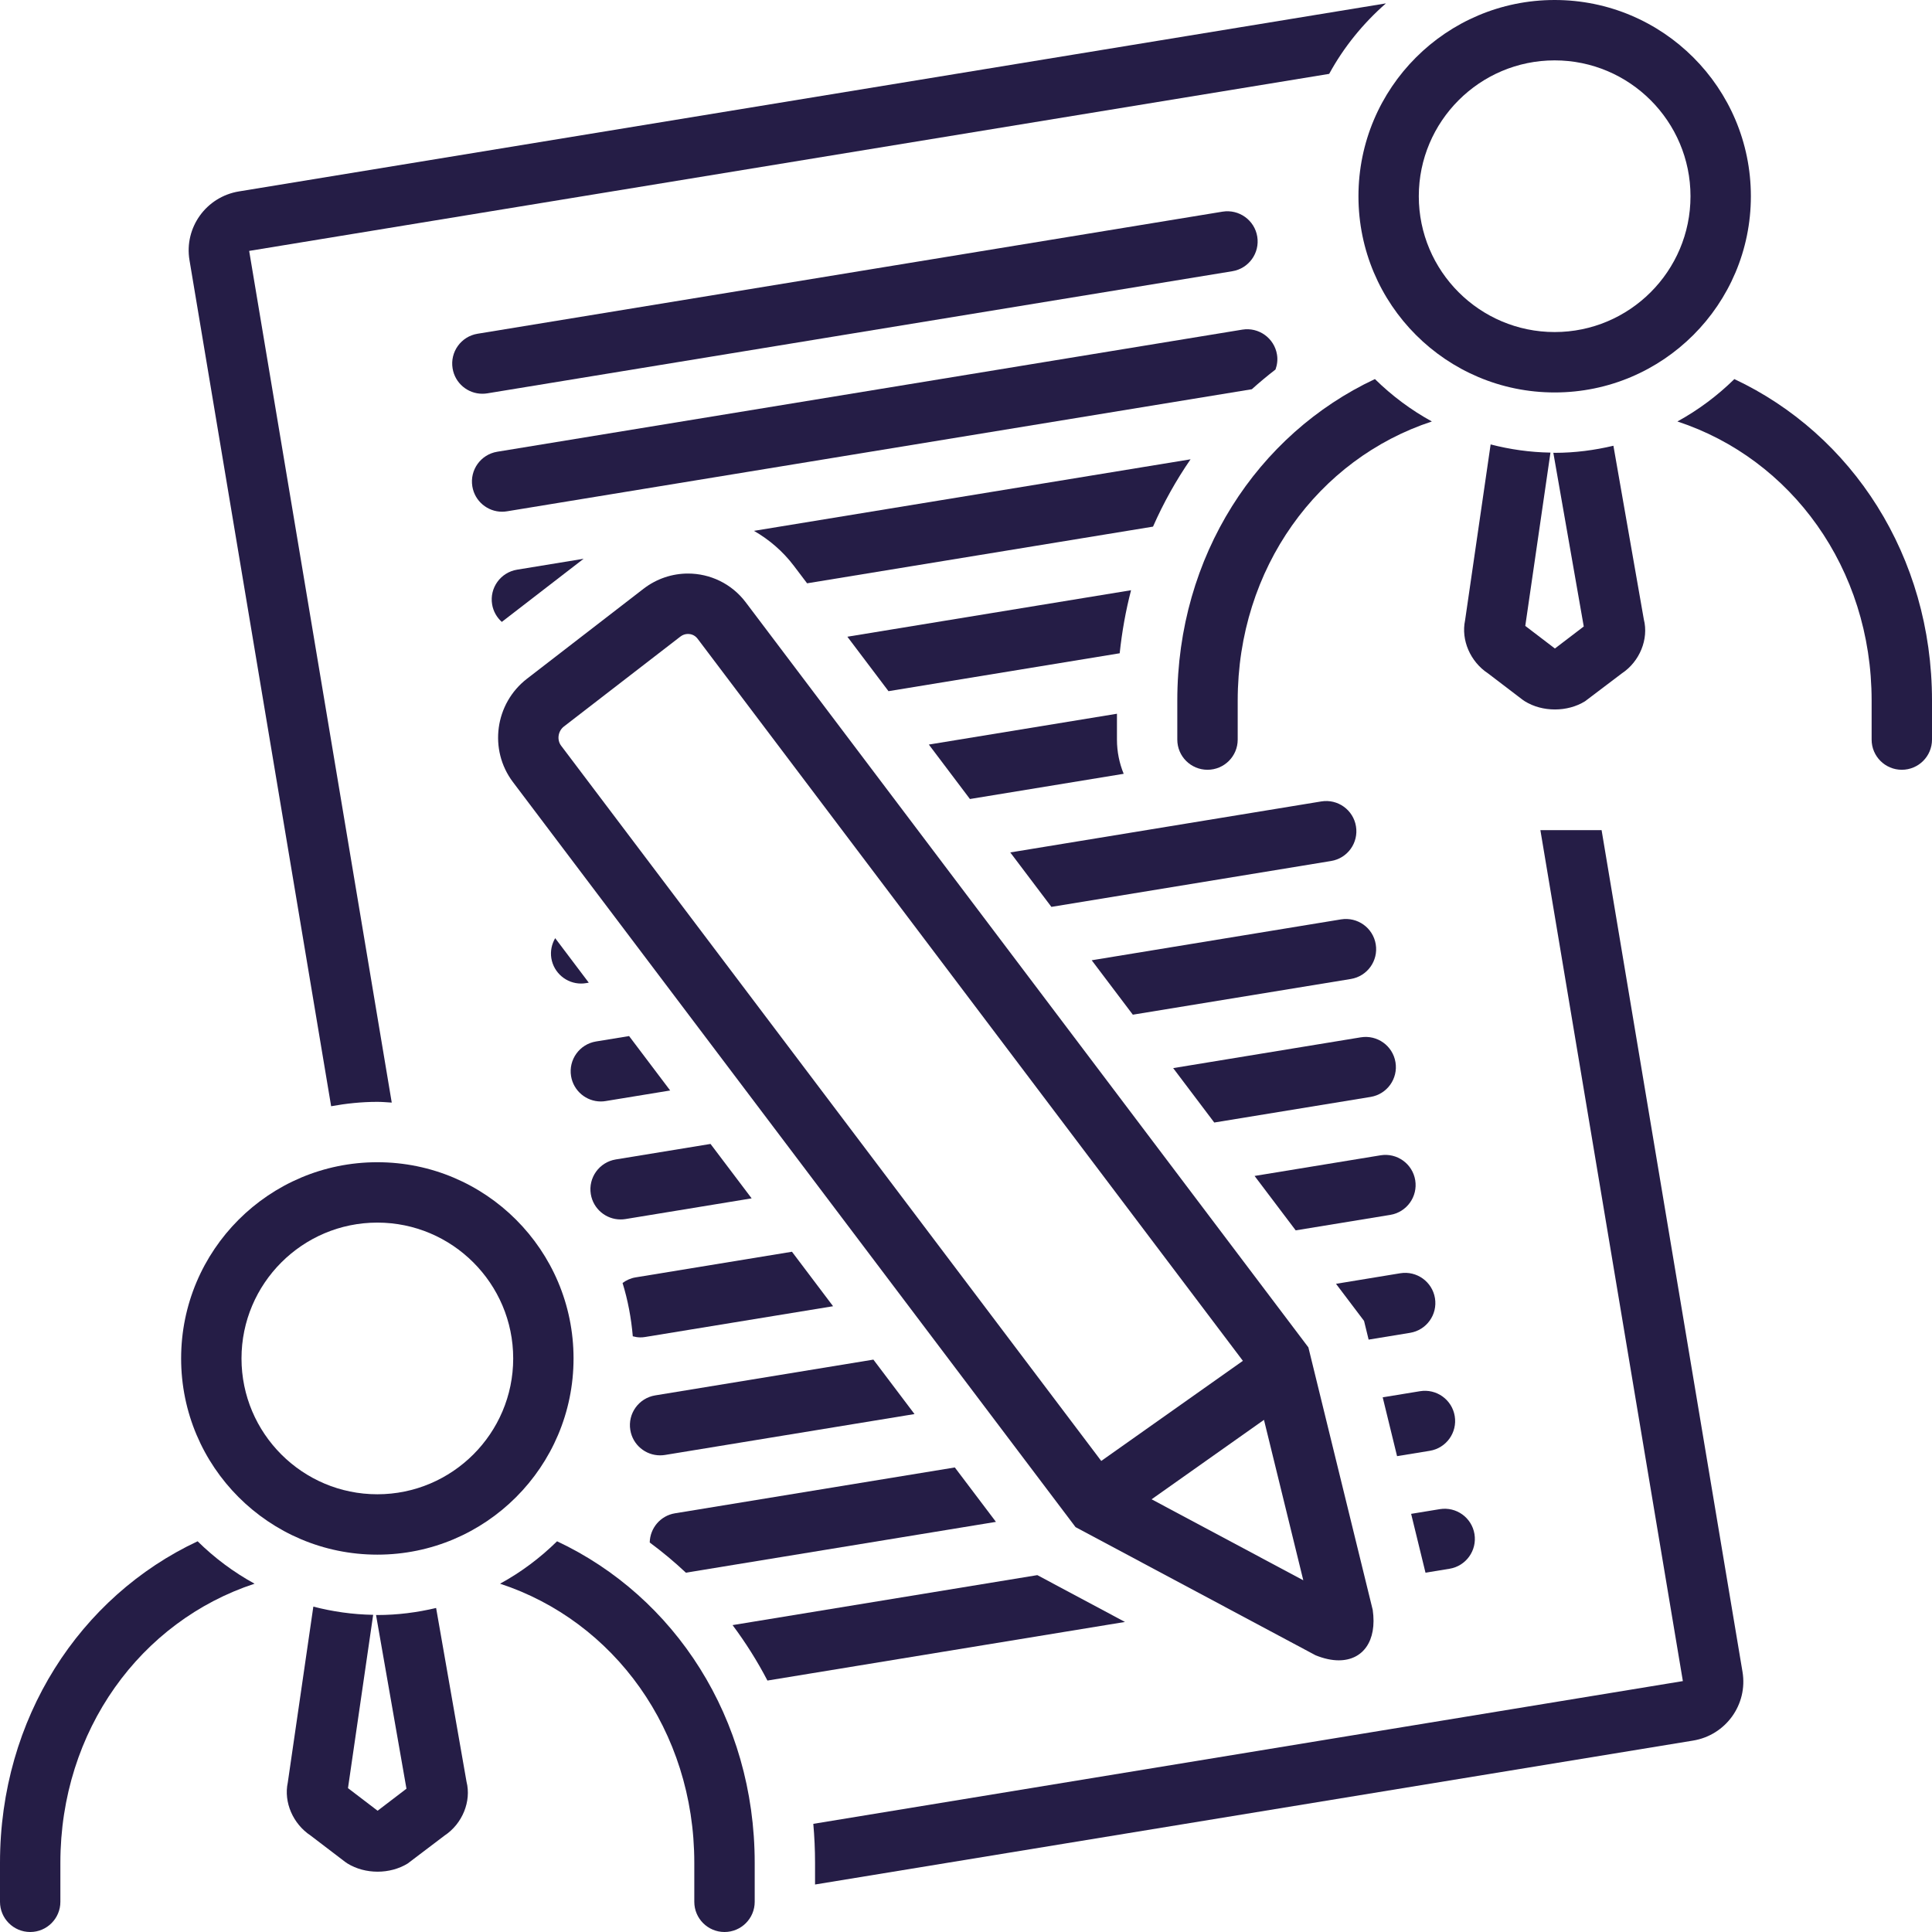
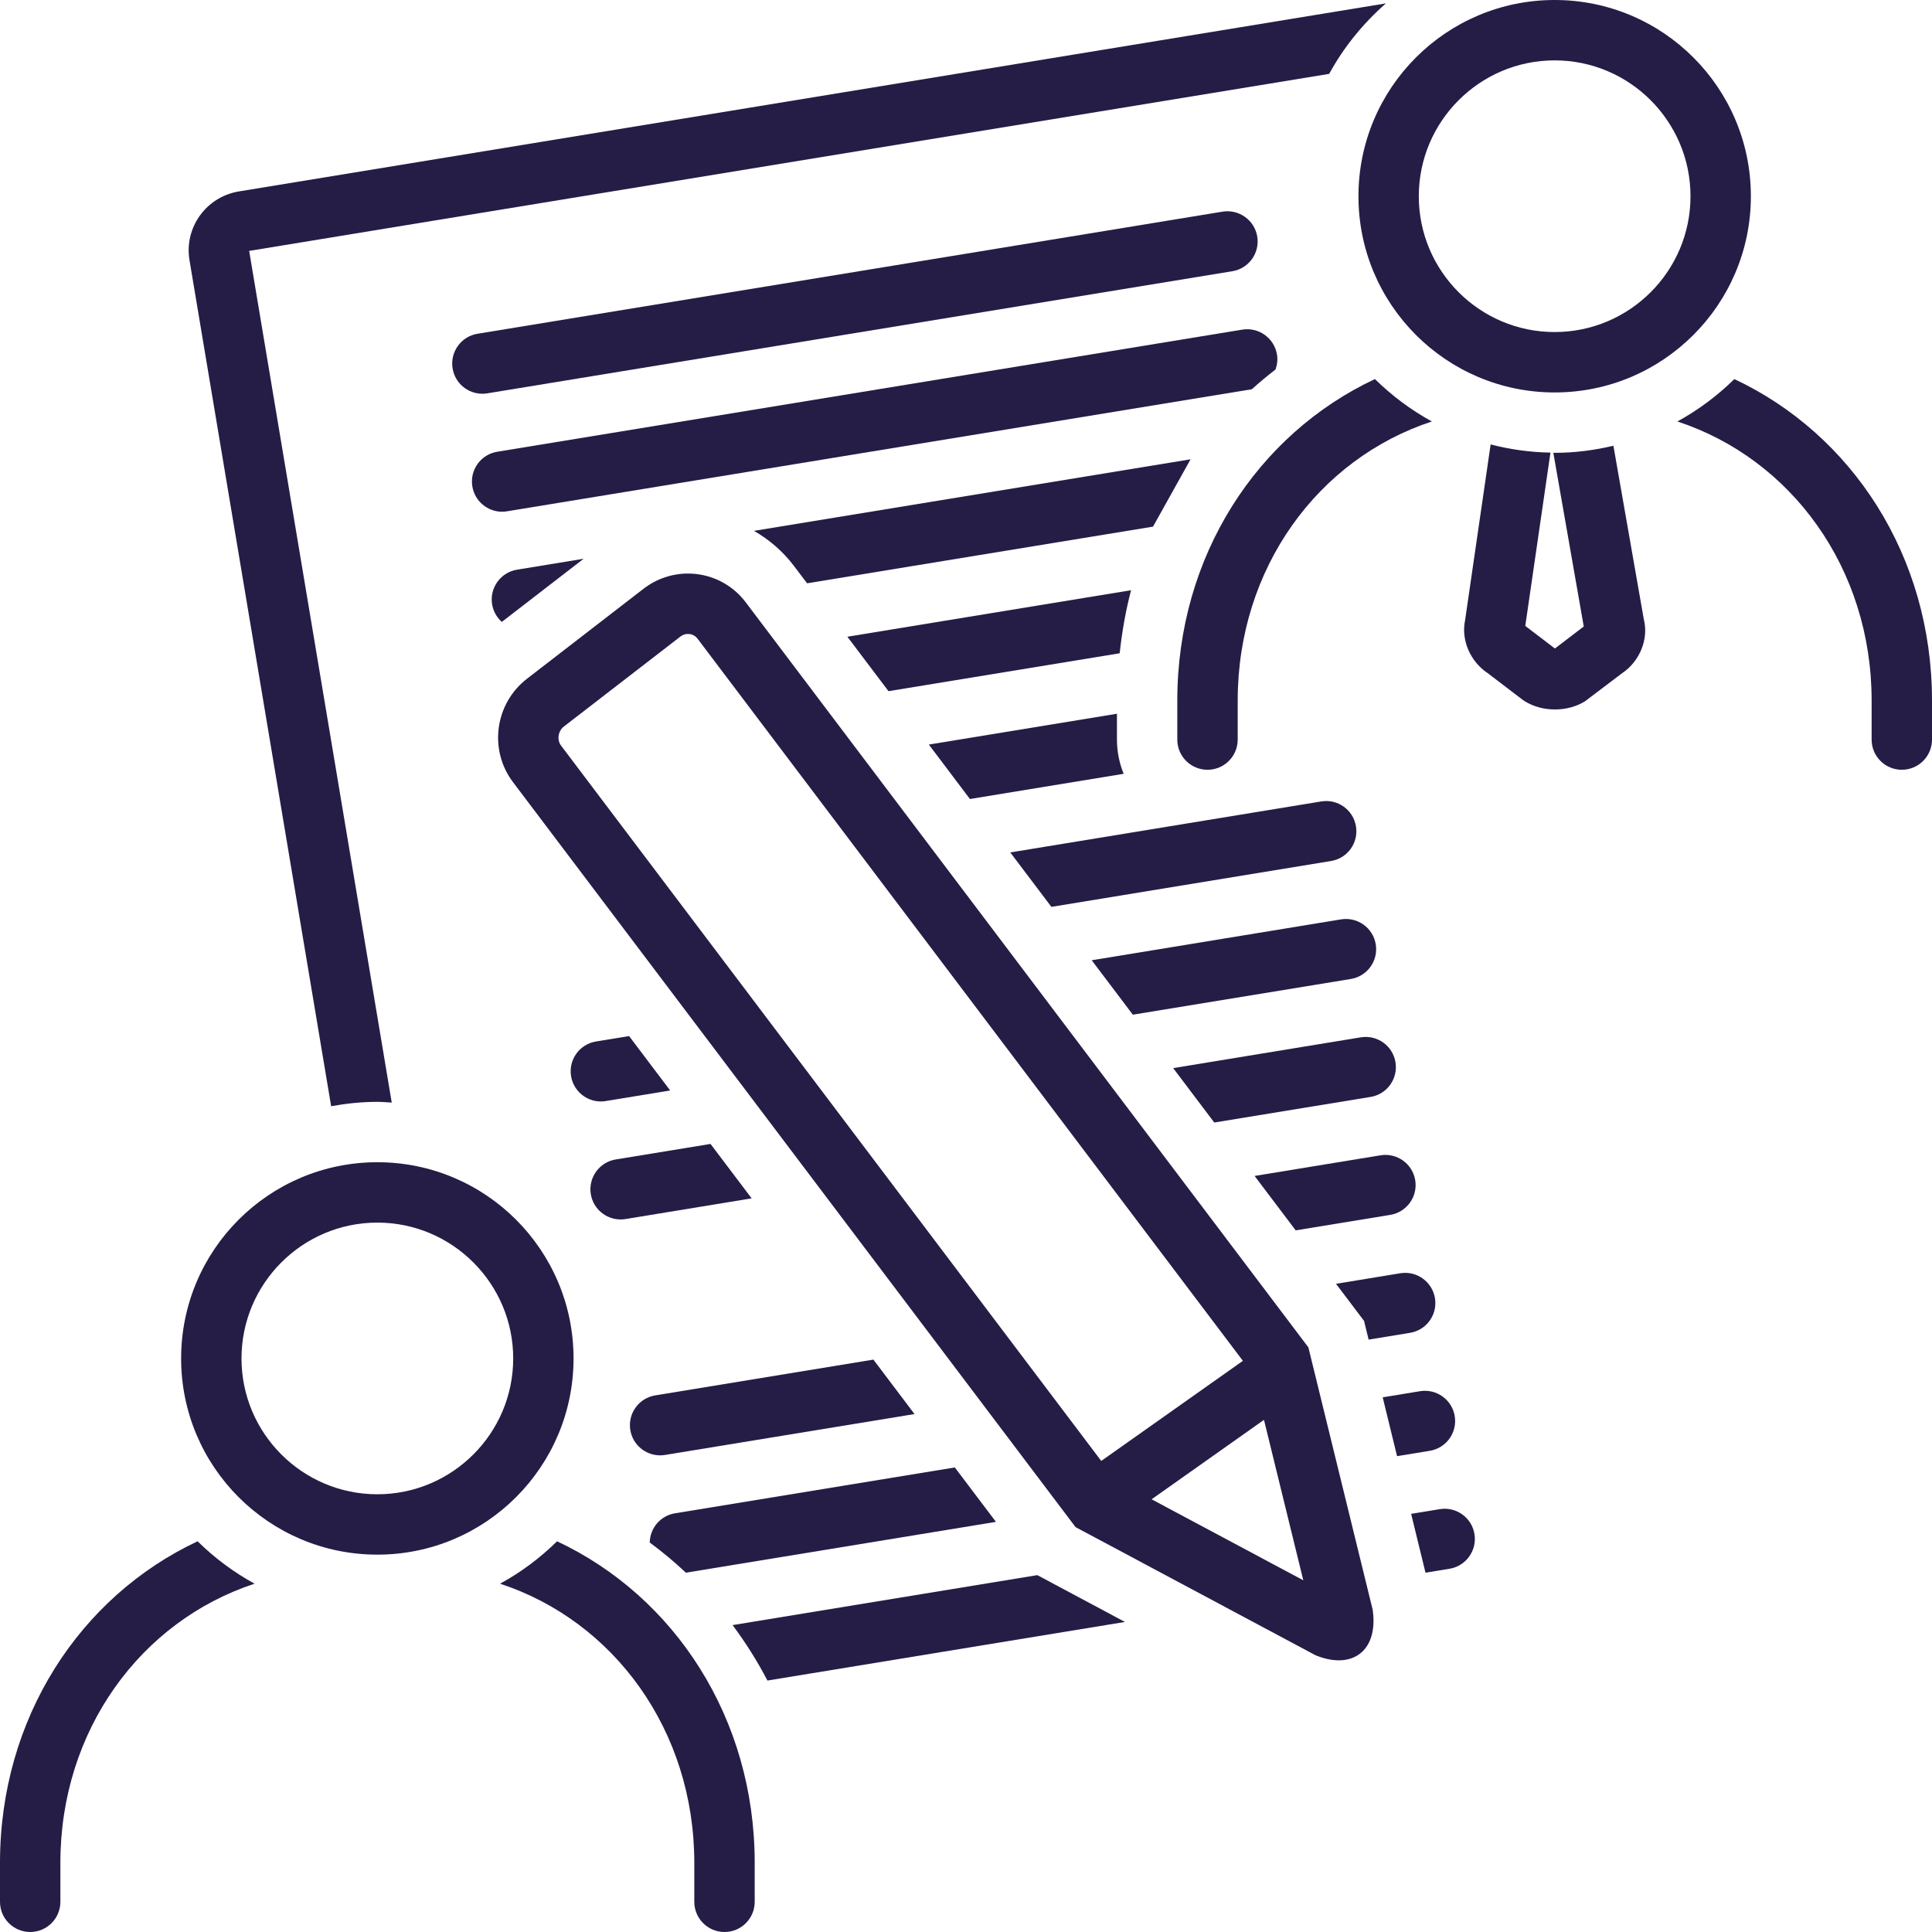
<svg xmlns="http://www.w3.org/2000/svg" width="60" height="60" viewBox="0 0 60 60" fill="none">
  <path d="M15.132 12.216L38.271 8.423C38.782 8.34 39.129 7.858 39.045 7.347C38.961 6.836 38.478 6.491 37.968 6.573L14.829 10.365C14.318 10.449 13.972 10.931 14.056 11.442C14.131 11.902 14.528 12.228 14.979 12.228C15.03 12.228 15.081 12.224 15.132 12.216Z" fill="#251D46" />
  <path d="M50.106 13.843C49.519 13.982 48.91 14.063 48.281 14.063C48.267 14.063 48.254 14.061 48.24 14.061L49.185 19.456L48.289 20.14L47.369 19.438L48.151 14.056C47.51 14.046 46.889 13.956 46.293 13.802L45.499 19.267C45.37 19.875 45.66 20.549 46.211 20.912L47.278 21.726L47.355 21.779C47.63 21.949 47.959 22.033 48.289 22.033C48.619 22.033 48.949 21.949 49.224 21.779L50.369 20.912C50.924 20.544 51.206 19.846 51.051 19.238L50.106 13.843Z" fill="#251D46" />
  <path d="M36.562 21.758V22.969C36.562 23.487 36.982 23.906 37.5 23.906C38.018 23.906 38.438 23.487 38.438 22.969V21.758C38.438 17.642 40.934 14.25 44.468 13.089C43.818 12.733 43.224 12.288 42.699 11.772C39.046 13.488 36.562 17.266 36.562 21.758Z" fill="#251D46" />
  <path d="M53.862 11.773C53.337 12.288 52.743 12.734 52.093 13.089C55.628 14.251 58.125 17.643 58.125 21.758V22.969C58.125 23.487 58.545 23.906 59.062 23.906C59.58 23.906 60 23.487 60 22.969V21.758C60 17.267 57.516 13.489 53.862 11.773Z" fill="#251D46" />
  <path d="M54.375 6.095C54.375 2.728 51.645 0 48.281 0C44.918 0 42.188 2.728 42.188 6.095C42.188 9.458 44.918 12.188 48.281 12.188C51.645 12.188 54.375 9.458 54.375 6.095ZM48.281 10.312C45.955 10.312 44.062 8.421 44.062 6.095C44.062 3.768 45.955 1.875 48.281 1.875C50.607 1.875 52.5 3.768 52.5 6.095C52.5 8.421 50.607 10.312 48.281 10.312Z" fill="#251D46" />
  <path d="M33.402 47.426L40.856 51.406C41.117 51.512 41.359 51.563 41.576 51.563C42.324 51.563 42.77 50.966 42.631 49.997L40.633 41.844L23.16 18.706C22.718 18.12 22.047 17.812 21.366 17.812C20.884 17.812 20.397 17.967 19.982 18.287L16.367 21.078C15.368 21.849 15.173 23.285 15.93 24.288L33.402 47.426ZM40.475 49.077L35.764 46.562L39.254 44.095L40.475 49.077ZM17.513 22.562L21.128 19.771C21.2 19.715 21.28 19.688 21.366 19.688C21.436 19.688 21.566 19.707 21.664 19.836L38.599 42.262L34.2 45.371L17.426 23.158C17.289 22.977 17.329 22.704 17.513 22.562Z" fill="#251D46" />
-   <path d="M9.731 49.895L8.937 55.361C8.807 55.969 9.098 56.642 9.648 57.006L10.715 57.82L10.792 57.873C11.067 58.042 11.397 58.127 11.727 58.127C12.056 58.127 12.386 58.042 12.661 57.873L13.806 57.005C14.361 56.638 14.643 55.94 14.488 55.331L13.544 49.937C12.957 50.076 12.347 50.156 11.719 50.156C11.705 50.156 11.692 50.155 11.678 50.155L12.623 55.55L11.727 56.234L10.807 55.532L11.589 50.15C10.948 50.139 10.327 50.049 9.731 49.895Z" fill="#251D46" />
  <path d="M6.137 47.866C2.483 49.581 0 53.36 0 57.851V59.063C0 59.58 0.42 60 0.938 60C1.455 60 1.875 59.58 1.875 59.063V57.851C1.875 53.736 4.371 50.344 7.906 49.183C7.255 48.827 6.661 48.382 6.137 47.866Z" fill="#251D46" />
  <path d="M15.53 49.183C19.066 50.345 21.562 53.737 21.562 57.851V59.063C21.562 59.58 21.982 60 22.5 60C23.018 60 23.438 59.58 23.438 59.063V57.851C23.438 53.361 20.954 49.583 17.3 47.866C16.775 48.382 16.181 48.828 15.53 49.183Z" fill="#251D46" />
  <path d="M11.719 48.281C15.082 48.281 17.812 45.552 17.812 42.188C17.812 38.822 15.082 36.094 11.719 36.094C8.355 36.094 5.625 38.822 5.625 42.188C5.625 45.552 8.355 48.281 11.719 48.281ZM11.719 37.969C14.045 37.969 15.938 39.862 15.938 42.188C15.938 44.514 14.045 46.406 11.719 46.406C9.392 46.406 7.5 44.514 7.5 42.188C7.5 39.862 9.392 37.969 11.719 37.969Z" fill="#251D46" />
  <path d="M5.885 8.081L10.284 34.355C10.75 34.27 11.228 34.219 11.719 34.219C11.869 34.219 12.017 34.233 12.166 34.242L7.738 7.792L41.279 2.294C41.732 1.462 42.334 0.725 43.041 0.105L7.424 5.944C6.404 6.11 5.715 7.067 5.885 8.081Z" fill="#251D46" />
-   <path d="M54.115 51.919L49.739 25.781C49.109 25.781 48.473 25.781 47.838 25.781L52.263 52.208L25.258 56.641C25.293 57.039 25.312 57.442 25.312 57.851V58.525L52.577 54.056C53.596 53.89 54.285 52.933 54.115 51.919Z" fill="#251D46" />
  <path d="M15.593 15.892C15.643 15.892 15.694 15.887 15.745 15.879L38.877 12.088C39.114 11.874 39.36 11.67 39.612 11.475C39.664 11.33 39.685 11.172 39.658 11.011C39.574 10.5 39.091 10.154 38.581 10.237L15.442 14.029C14.931 14.113 14.585 14.595 14.669 15.106C14.744 15.565 15.142 15.892 15.593 15.892Z" fill="#251D46" />
  <path d="M34.773 20.288C34.844 19.617 34.961 18.963 35.126 18.33L26.316 19.774L27.593 21.465L34.773 20.288Z" fill="#251D46" />
-   <path d="M36.974 14.264L23.415 16.486C23.89 16.759 24.314 17.122 24.657 17.576L25.065 18.115L35.808 16.355C36.133 15.616 36.525 14.916 36.974 14.264Z" fill="#251D46" />
+   <path d="M36.974 14.264L23.415 16.486C23.89 16.759 24.314 17.122 24.657 17.576L25.065 18.115L35.808 16.355Z" fill="#251D46" />
  <path d="M15.584 19.314L18.125 17.353L16.057 17.692C15.546 17.776 15.199 18.258 15.283 18.768C15.319 18.988 15.43 19.176 15.584 19.314Z" fill="#251D46" />
  <path d="M34.897 24.031C34.763 23.704 34.688 23.345 34.688 22.969V22.166L28.846 23.123L30.122 24.814L34.897 24.031Z" fill="#251D46" />
-   <path d="M18.046 30.545C18.097 30.545 18.148 30.541 18.199 30.532L18.285 30.518L17.242 29.136C17.136 29.318 17.086 29.535 17.122 29.759C17.198 30.218 17.595 30.545 18.046 30.545Z" fill="#251D46" />
  <path d="M41.338 26.739C41.849 26.656 42.195 26.174 42.111 25.663C42.028 25.152 41.546 24.806 41.035 24.889L31.375 26.473L32.652 28.164L41.338 26.739Z" fill="#251D46" />
  <path d="M41.952 30.403C42.463 30.319 42.809 29.837 42.725 29.326C42.641 28.815 42.16 28.47 41.648 28.552L33.904 29.822L35.181 31.512L41.952 30.403Z" fill="#251D46" />
  <path d="M18.659 34.207C18.71 34.207 18.761 34.203 18.812 34.194L20.813 33.866L19.537 32.176L18.509 32.344C17.998 32.428 17.651 32.91 17.735 33.421C17.811 33.88 18.208 34.207 18.659 34.207Z" fill="#251D46" />
  <path d="M42.565 34.066C43.076 33.982 43.422 33.5 43.338 32.989C43.254 32.478 42.773 32.132 42.261 32.215L36.434 33.171L37.71 34.861L42.565 34.066Z" fill="#251D46" />
  <path d="M22.066 35.526L19.122 36.008C18.611 36.092 18.265 36.574 18.348 37.085C18.424 37.545 18.821 37.871 19.272 37.871C19.323 37.871 19.374 37.867 19.425 37.859L23.343 37.216L22.066 35.526Z" fill="#251D46" />
  <path d="M43.177 37.729C43.688 37.645 44.034 37.163 43.951 36.652C43.867 36.141 43.383 35.795 42.874 35.879L38.962 36.52L40.239 38.21L43.177 37.729Z" fill="#251D46" />
-   <path d="M19.886 41.534C19.936 41.534 19.987 41.53 20.038 41.521L25.872 40.566L24.595 38.874L19.735 39.671C19.584 39.696 19.45 39.759 19.334 39.844C19.498 40.374 19.603 40.929 19.652 41.5C19.728 41.52 19.805 41.534 19.886 41.534Z" fill="#251D46" />
  <path d="M43.487 39.542L41.491 39.87L42.362 41.022L42.504 41.603L43.791 41.392C44.301 41.309 44.648 40.827 44.564 40.316C44.48 39.805 43.998 39.459 43.487 39.542Z" fill="#251D46" />
  <path d="M20.499 45.197C20.549 45.197 20.6 45.193 20.652 45.185L28.401 43.915L27.124 42.224L20.348 43.335C19.837 43.419 19.491 43.901 19.575 44.411C19.65 44.871 20.048 45.197 20.499 45.197Z" fill="#251D46" />
  <path d="M30.93 47.263L29.653 45.573L20.962 46.997C20.508 47.071 20.186 47.46 20.178 47.904C20.57 48.194 20.946 48.507 21.301 48.841L30.93 47.263Z" fill="#251D46" />
  <path d="M44.101 43.205L42.941 43.395L43.387 45.222L44.404 45.056C44.915 44.972 45.262 44.49 45.178 43.979C45.094 43.468 44.612 43.122 44.101 43.205Z" fill="#251D46" />
  <path d="M34.937 50.371L32.215 48.917L22.751 50.469C23.154 51.01 23.518 51.584 23.833 52.191L34.937 50.371Z" fill="#251D46" />
  <path d="M43.824 47.014L44.27 48.841L45.017 48.719C45.528 48.635 45.874 48.153 45.791 47.642C45.707 47.131 45.227 46.785 44.714 46.868L43.824 47.014Z" fill="#251D46" />
</svg>